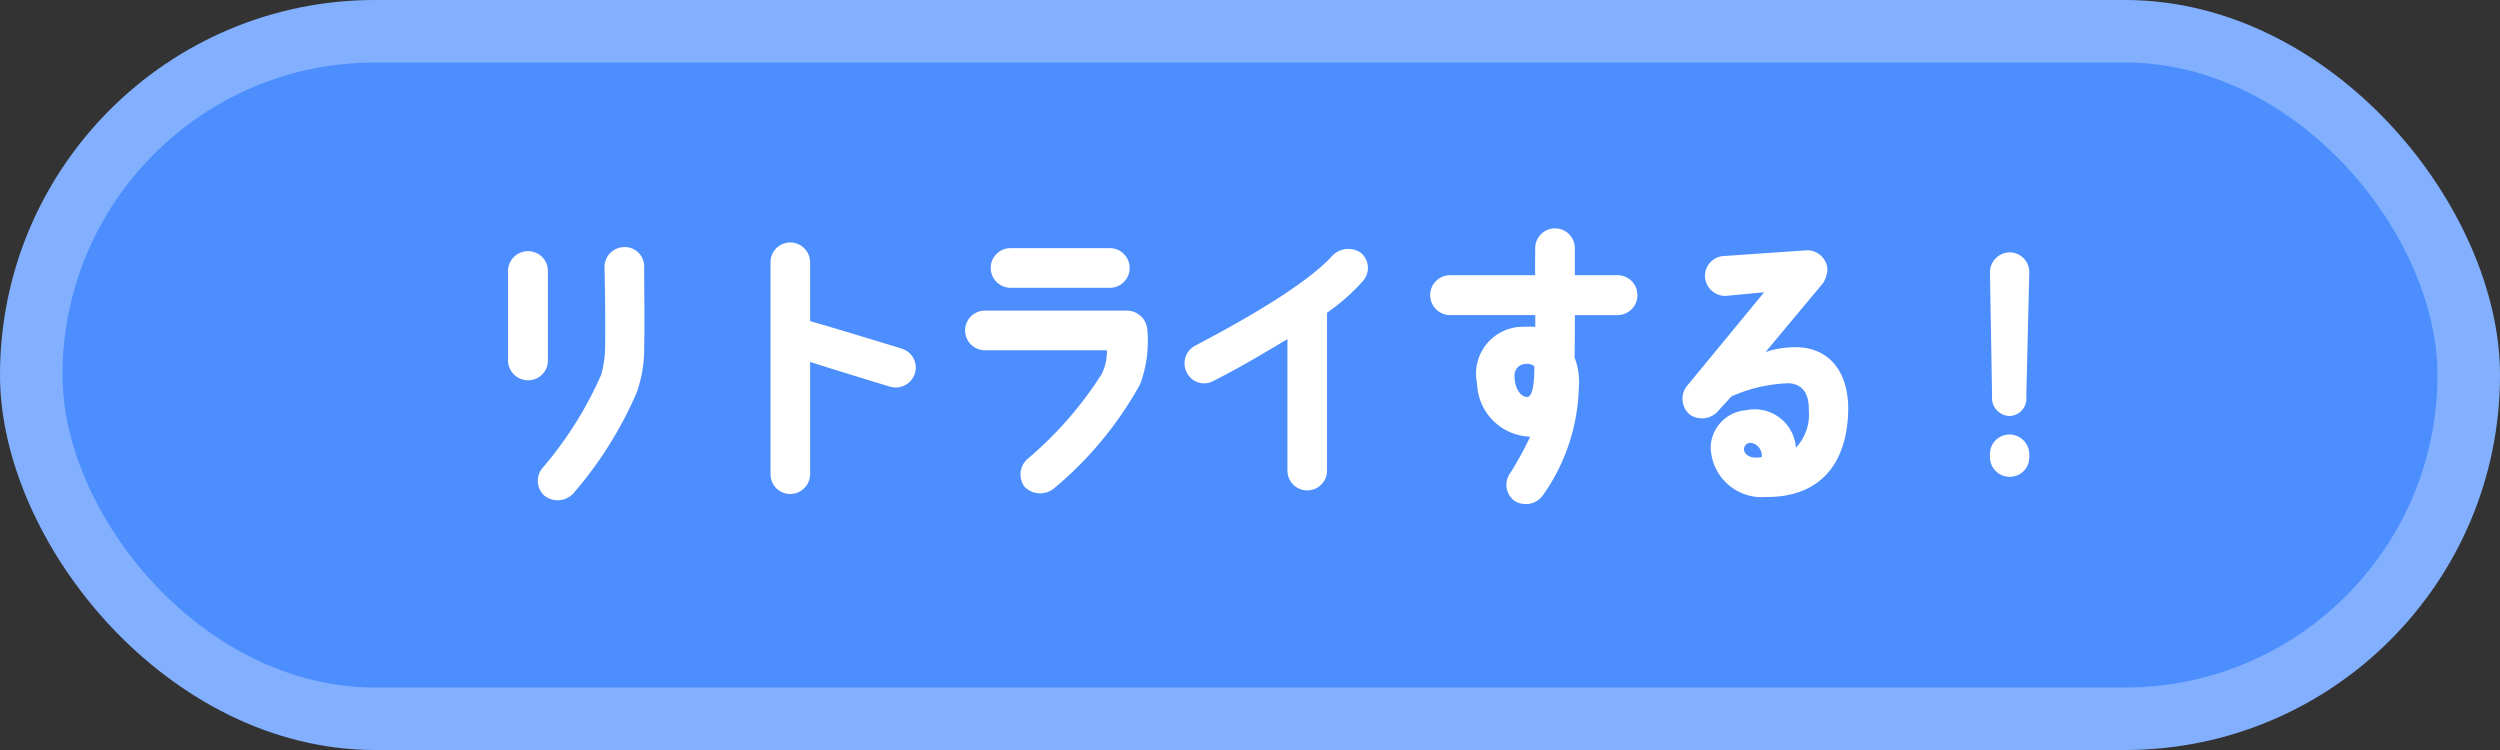
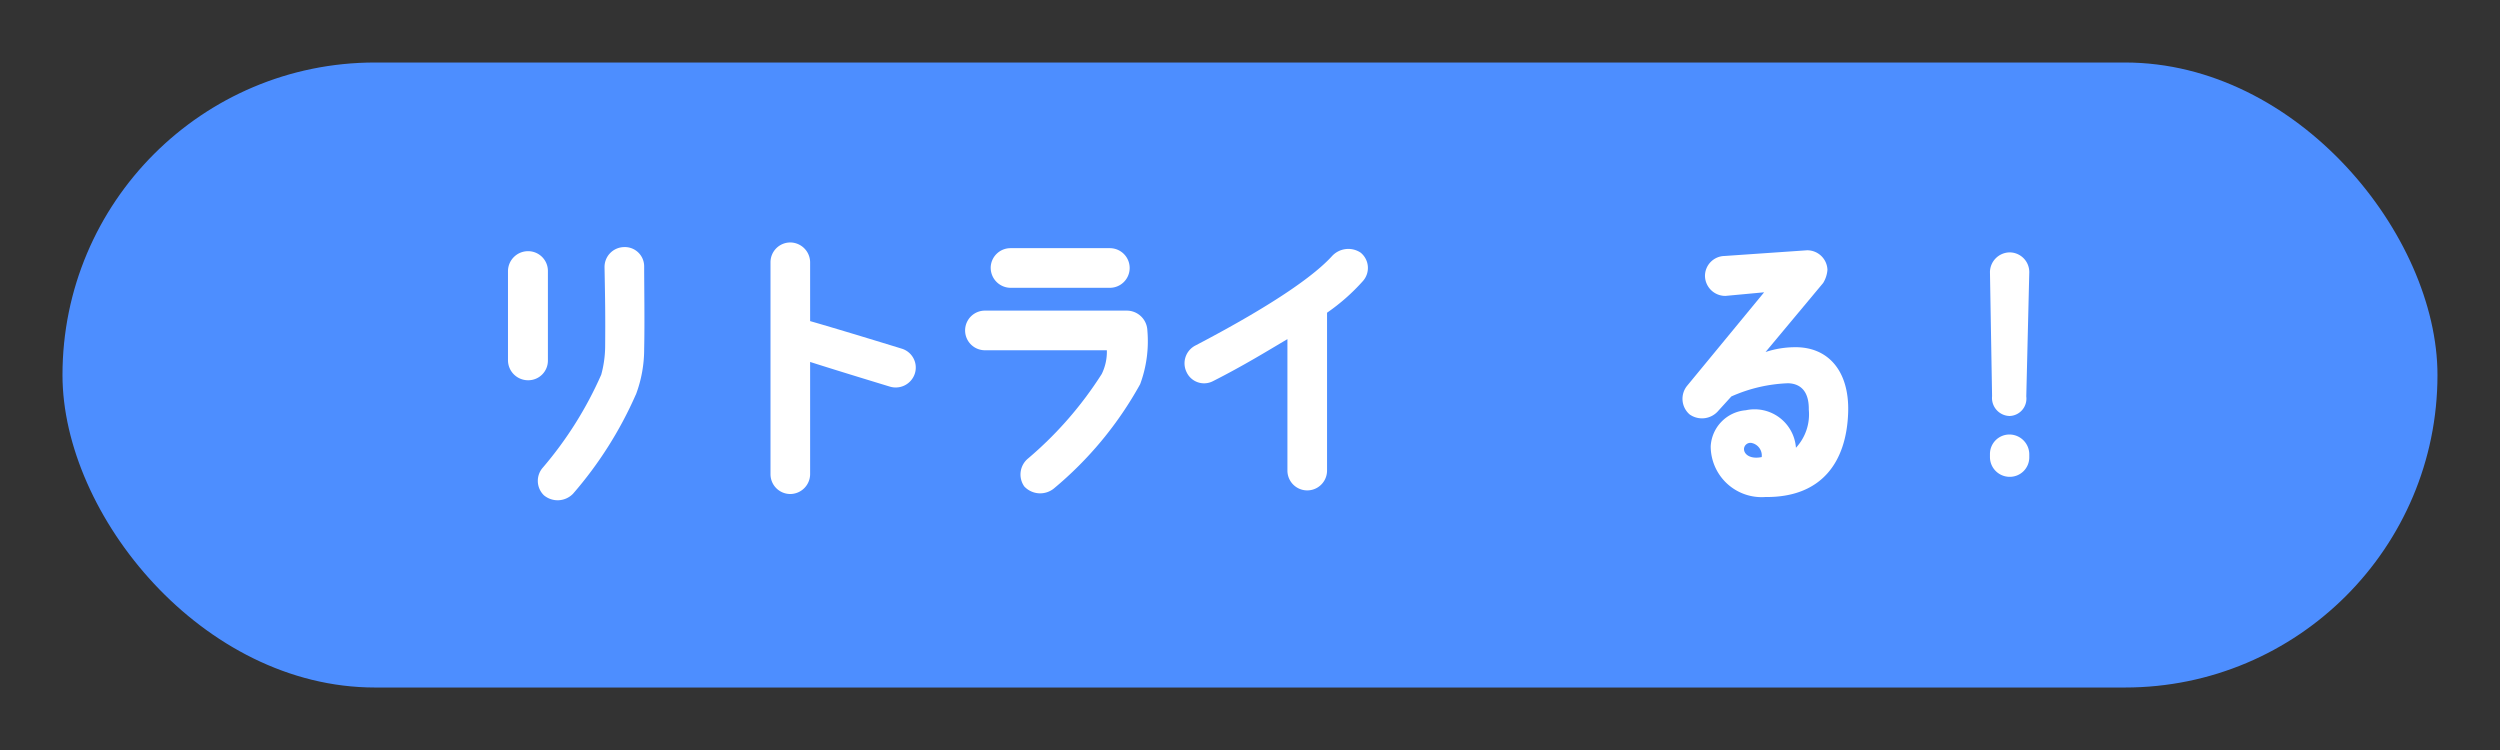
<svg xmlns="http://www.w3.org/2000/svg" width="116.667" height="35" viewBox="0 0 116.667 35">
  <rect x="0" y="0" width="116.667" height="35" fill="#333333" stroke="none" />
  <g id="グループ_129" data-name="グループ 129" transform="translate(-1533.167 -4814.399)">
    <g id="グループ_126" data-name="グループ 126">
-       <rect id="長方形_16" data-name="長方形 16" width="116.667" height="35" rx="17.5" transform="translate(1533.167 4814.399)" fill="#82b0ff" />
      <rect id="長方形_17" data-name="長方形 17" width="110.833" height="29.167" rx="14.583" transform="translate(1536.083 4817.316)" fill="#4d8eff" />
    </g>
    <g id="グループ_128" data-name="グループ 128">
      <g id="グループ_127" data-name="グループ 127">
        <path id="パス_549" data-name="パス 549" d="M1558.736,4831.219a.915.915,0,0,1-.924.925.936.936,0,0,1-.939-.925v-4.174a.936.936,0,0,1,.939-.924.923.923,0,0,1,.924.924Zm4.1,1.6a18.2,18.2,0,0,1-2.928,4.622,1,1,0,0,1-1.359.071.937.937,0,0,1-.042-1.3,17.543,17.543,0,0,0,2.718-4.329,5.151,5.151,0,0,0,.182-1.26c.014-1.429,0-2.284-.028-3.74a.927.927,0,0,1,.91-.953.9.9,0,0,1,.939.9c0,.91.028,2.647,0,3.852A6,6,0,0,1,1562.841,4832.816Z" fill="#fff" />
        <path id="パス_550" data-name="パス 550" d="M1574.685,4832.438s-2.311-.7-3.712-1.148v5.238a.933.933,0,0,1-.925.925.924.924,0,0,1-.924-.925v-9.889a.923.923,0,0,1,.924-.925.933.933,0,0,1,.925.925v2.745c1.513.434,4.286,1.289,4.286,1.289a.922.922,0,0,1,.6,1.162A.938.938,0,0,1,1574.685,4832.438Z" fill="#fff" />
        <path id="パス_551" data-name="パス 551" d="M1586.711,4829.818a5.782,5.782,0,0,1-.336,2.508,17.031,17.031,0,0,1-4.034,4.875,1.016,1.016,0,0,1-1.373-.1.967.967,0,0,1,.168-1.3,17.388,17.388,0,0,0,3.446-3.95,2.356,2.356,0,0,0,.238-1.107H1579.1a.925.925,0,0,1,0-1.849h6.626A.963.963,0,0,1,1586.711,4829.818Zm-7.312-2.913a.925.925,0,0,1,.925-.925h4.636a.925.925,0,1,1,0,1.85h-4.636A.934.934,0,0,1,1579.4,4826.9Z" fill="#fff" />
        <path id="パス_552" data-name="パス 552" d="M1588.541,4831.766a.933.933,0,0,1,.42-1.247c3.908-2.045,5.631-3.362,6.359-4.16a1.034,1.034,0,0,1,1.345-.169.921.921,0,0,1,.112,1.317,9.356,9.356,0,0,1-1.681,1.485v7.368a.924.924,0,1,1-1.849,0v-6.135c-.924.546-2.059,1.246-3.474,1.961A.9.9,0,0,1,1588.541,4831.766Z" fill="#fff" />
-         <path id="パス_553" data-name="パス 553" d="M1599.908,4828.166a.933.933,0,0,1,.925-.925h3.978c-.014-.42,0-.868,0-1.219a.925.925,0,1,1,1.849-.027v1.246h1.989a.931.931,0,0,1,0,1.863h-1.989c0,.729,0,1.443-.014,1.975a3.16,3.16,0,0,1,.2,1.4,9.087,9.087,0,0,1-1.653,5,.984.984,0,0,1-1.345.295.927.927,0,0,1-.209-1.289,15.652,15.652,0,0,0,.938-1.709h-.028a2.559,2.559,0,0,1-2.451-2.479,2.187,2.187,0,0,1,2.1-2.648c.14,0,.364-.014.616,0v-.546h-3.978A.936.936,0,0,1,1599.908,4828.166Zm4.861,3.319a.6.6,0,0,0-.448-.1.528.528,0,0,0-.477.547c0,.616.3.994.6.994C1604.671,4832.914,1604.783,4832.312,1604.769,4831.485Z" fill="#fff" />
        <path id="パス_554" data-name="パス 554" d="M1619.415,4833.628c-.07,2.326-1.233,3.993-3.866,3.965a2.377,2.377,0,0,1-2.549-2.367,1.785,1.785,0,0,1,1.638-1.682,1.935,1.935,0,0,1,2.34,1.751,2.293,2.293,0,0,0,.6-1.778c.014-.953-.476-1.219-.966-1.233a7.112,7.112,0,0,0-2.648.616l-.6.659a1,1,0,0,1-1.345.182.964.964,0,0,1-.126-1.331l3.6-4.37-1.807.168a.948.948,0,0,1-.953-.925.932.932,0,0,1,.911-.938l3.852-.266a.945.945,0,0,1,.952.91,1.373,1.373,0,0,1-.2.616l-2.689,3.222a4.393,4.393,0,0,1,1.317-.224C1618.49,4830.561,1619.471,4831.724,1619.415,4833.628Zm-4.034,2.1a.6.6,0,0,0-.476-.658.3.3,0,0,0-.351.266C1614.54,4835.59,1614.834,4835.842,1615.381,4835.729Z" fill="#fff" />
        <path id="パス_555" data-name="パス 555" d="M1626.032,4827.087a.931.931,0,0,1,.925-.91.92.92,0,0,1,.91.924l-.14,5.8a.81.81,0,0,1-.784.911.842.842,0,0,1-.812-.925Zm1.835,8.5v.154a.908.908,0,0,1-.91.91.921.921,0,0,1-.925-.91v-.154a.909.909,0,0,1,.911-.911A.929.929,0,0,1,1627.867,4835.59Z" fill="#fff" />
      </g>
    </g>
  </g>
</svg>